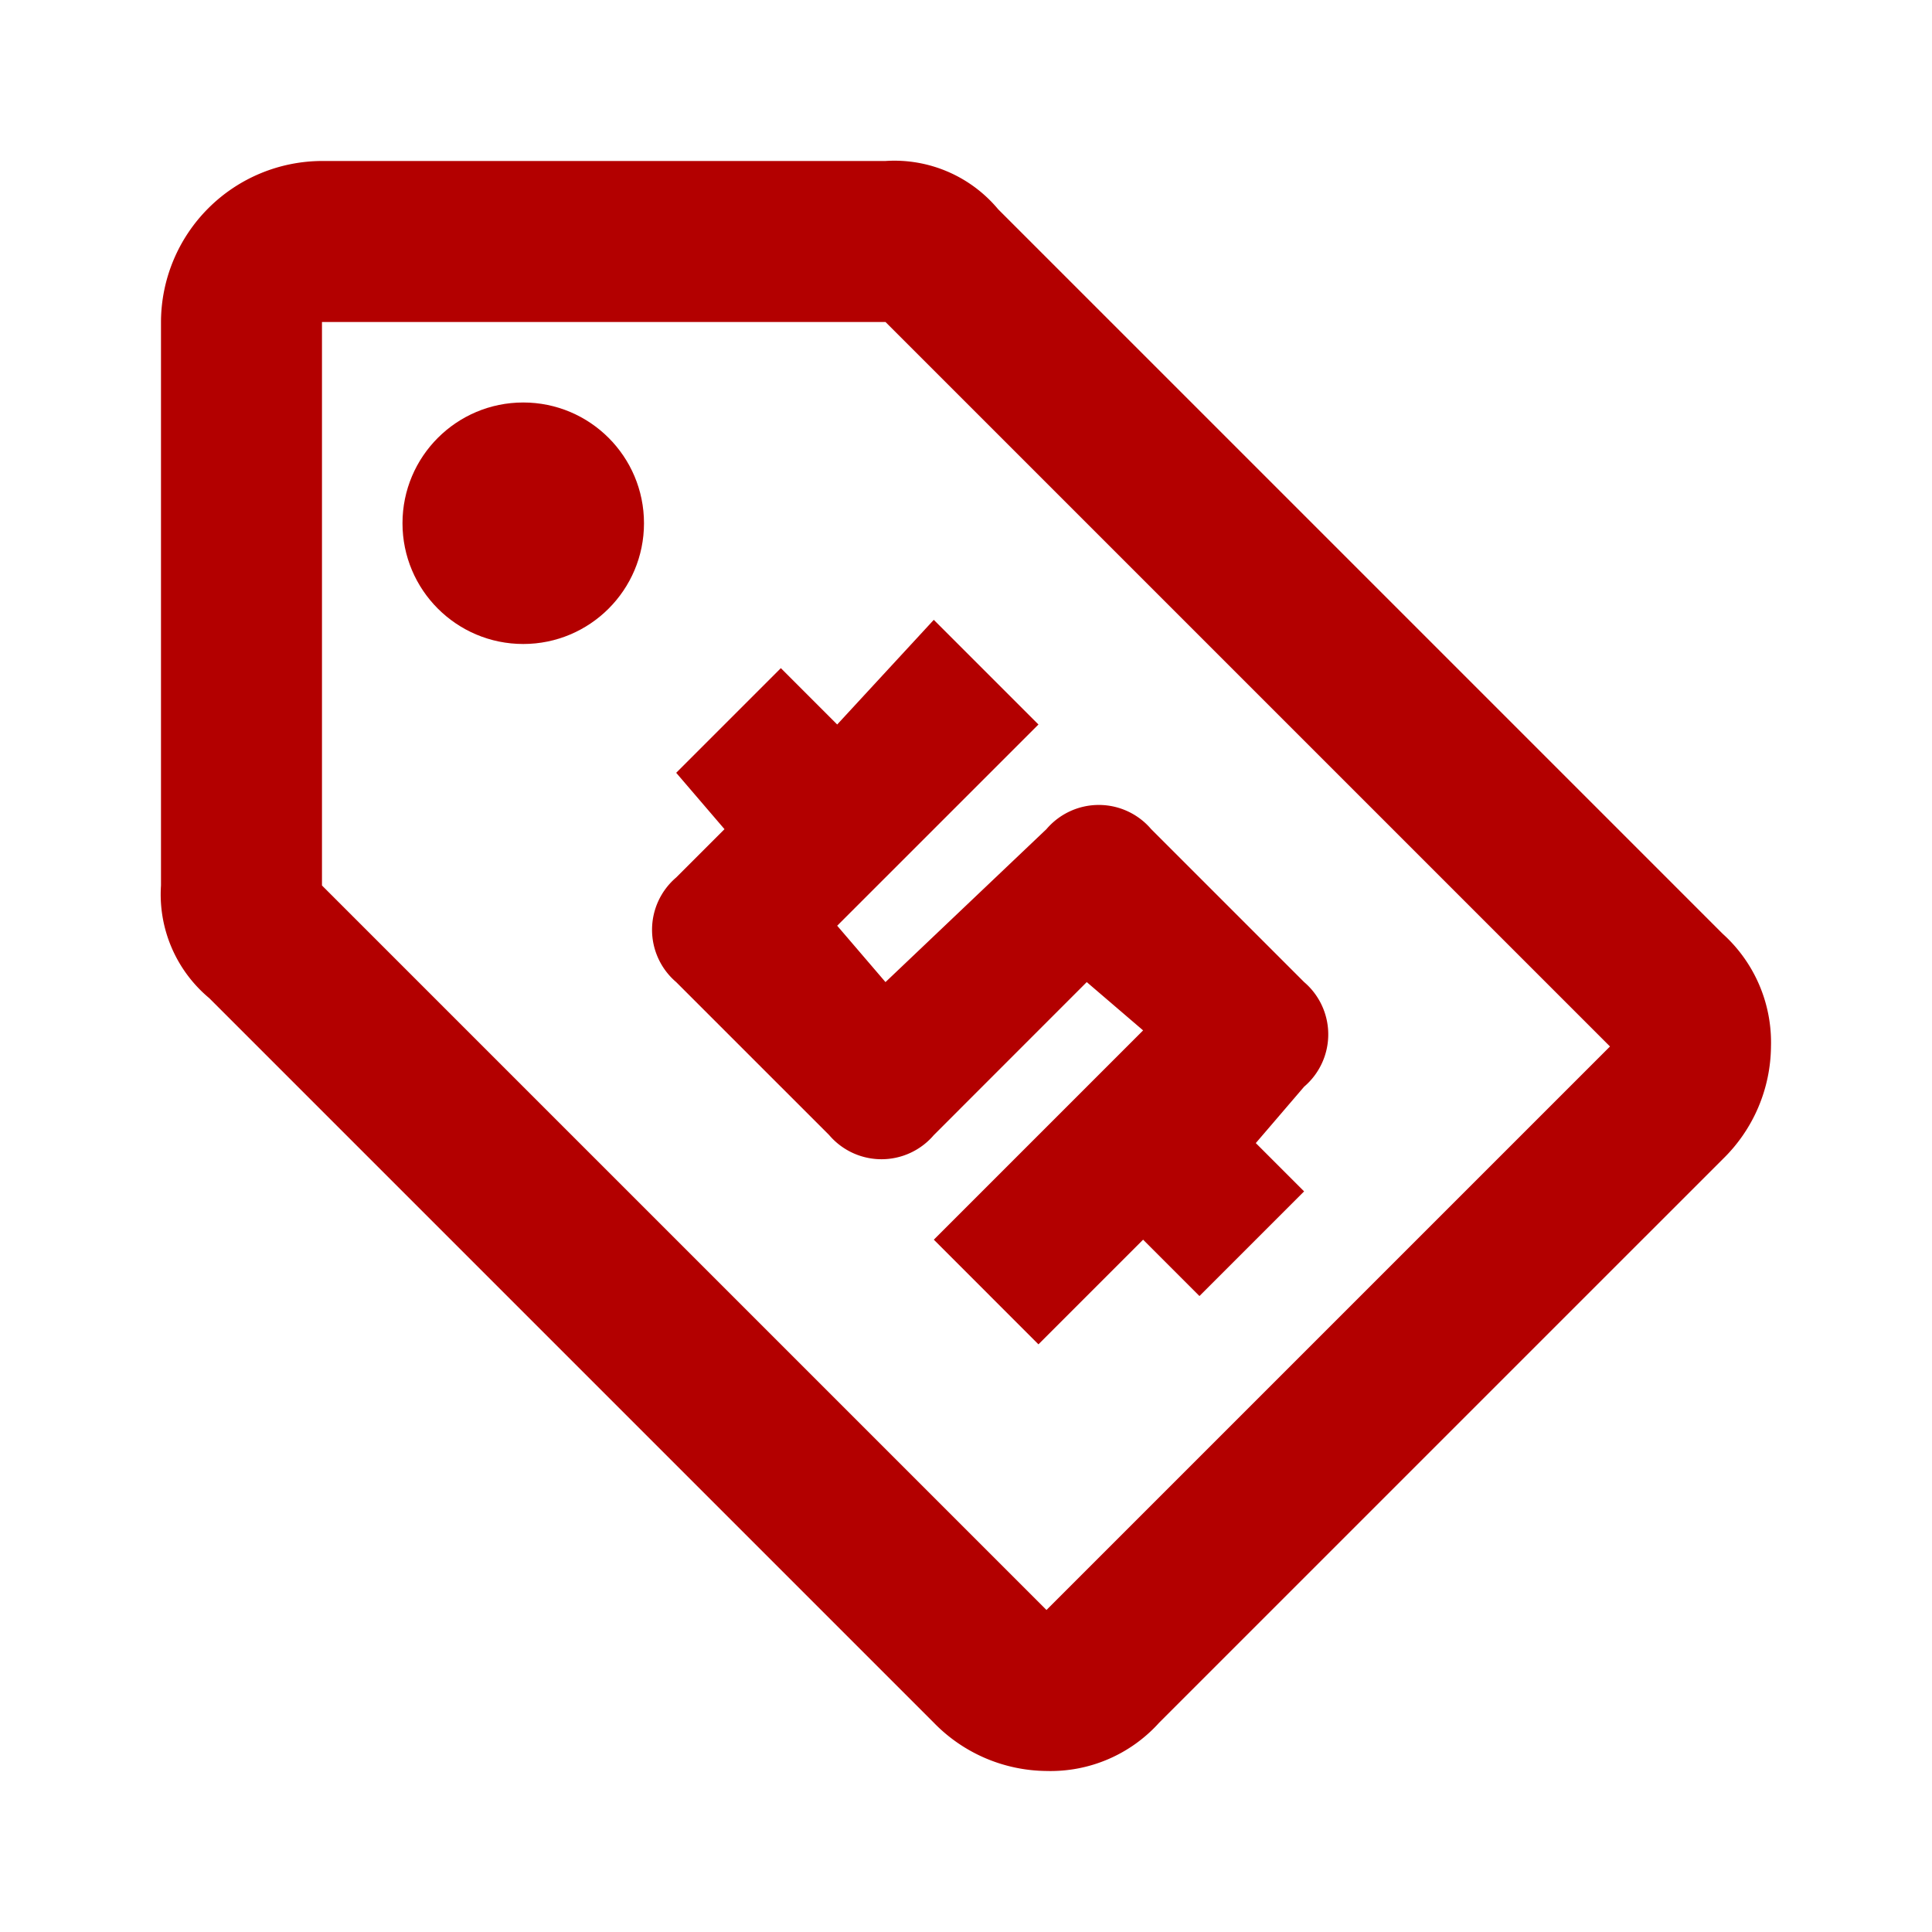
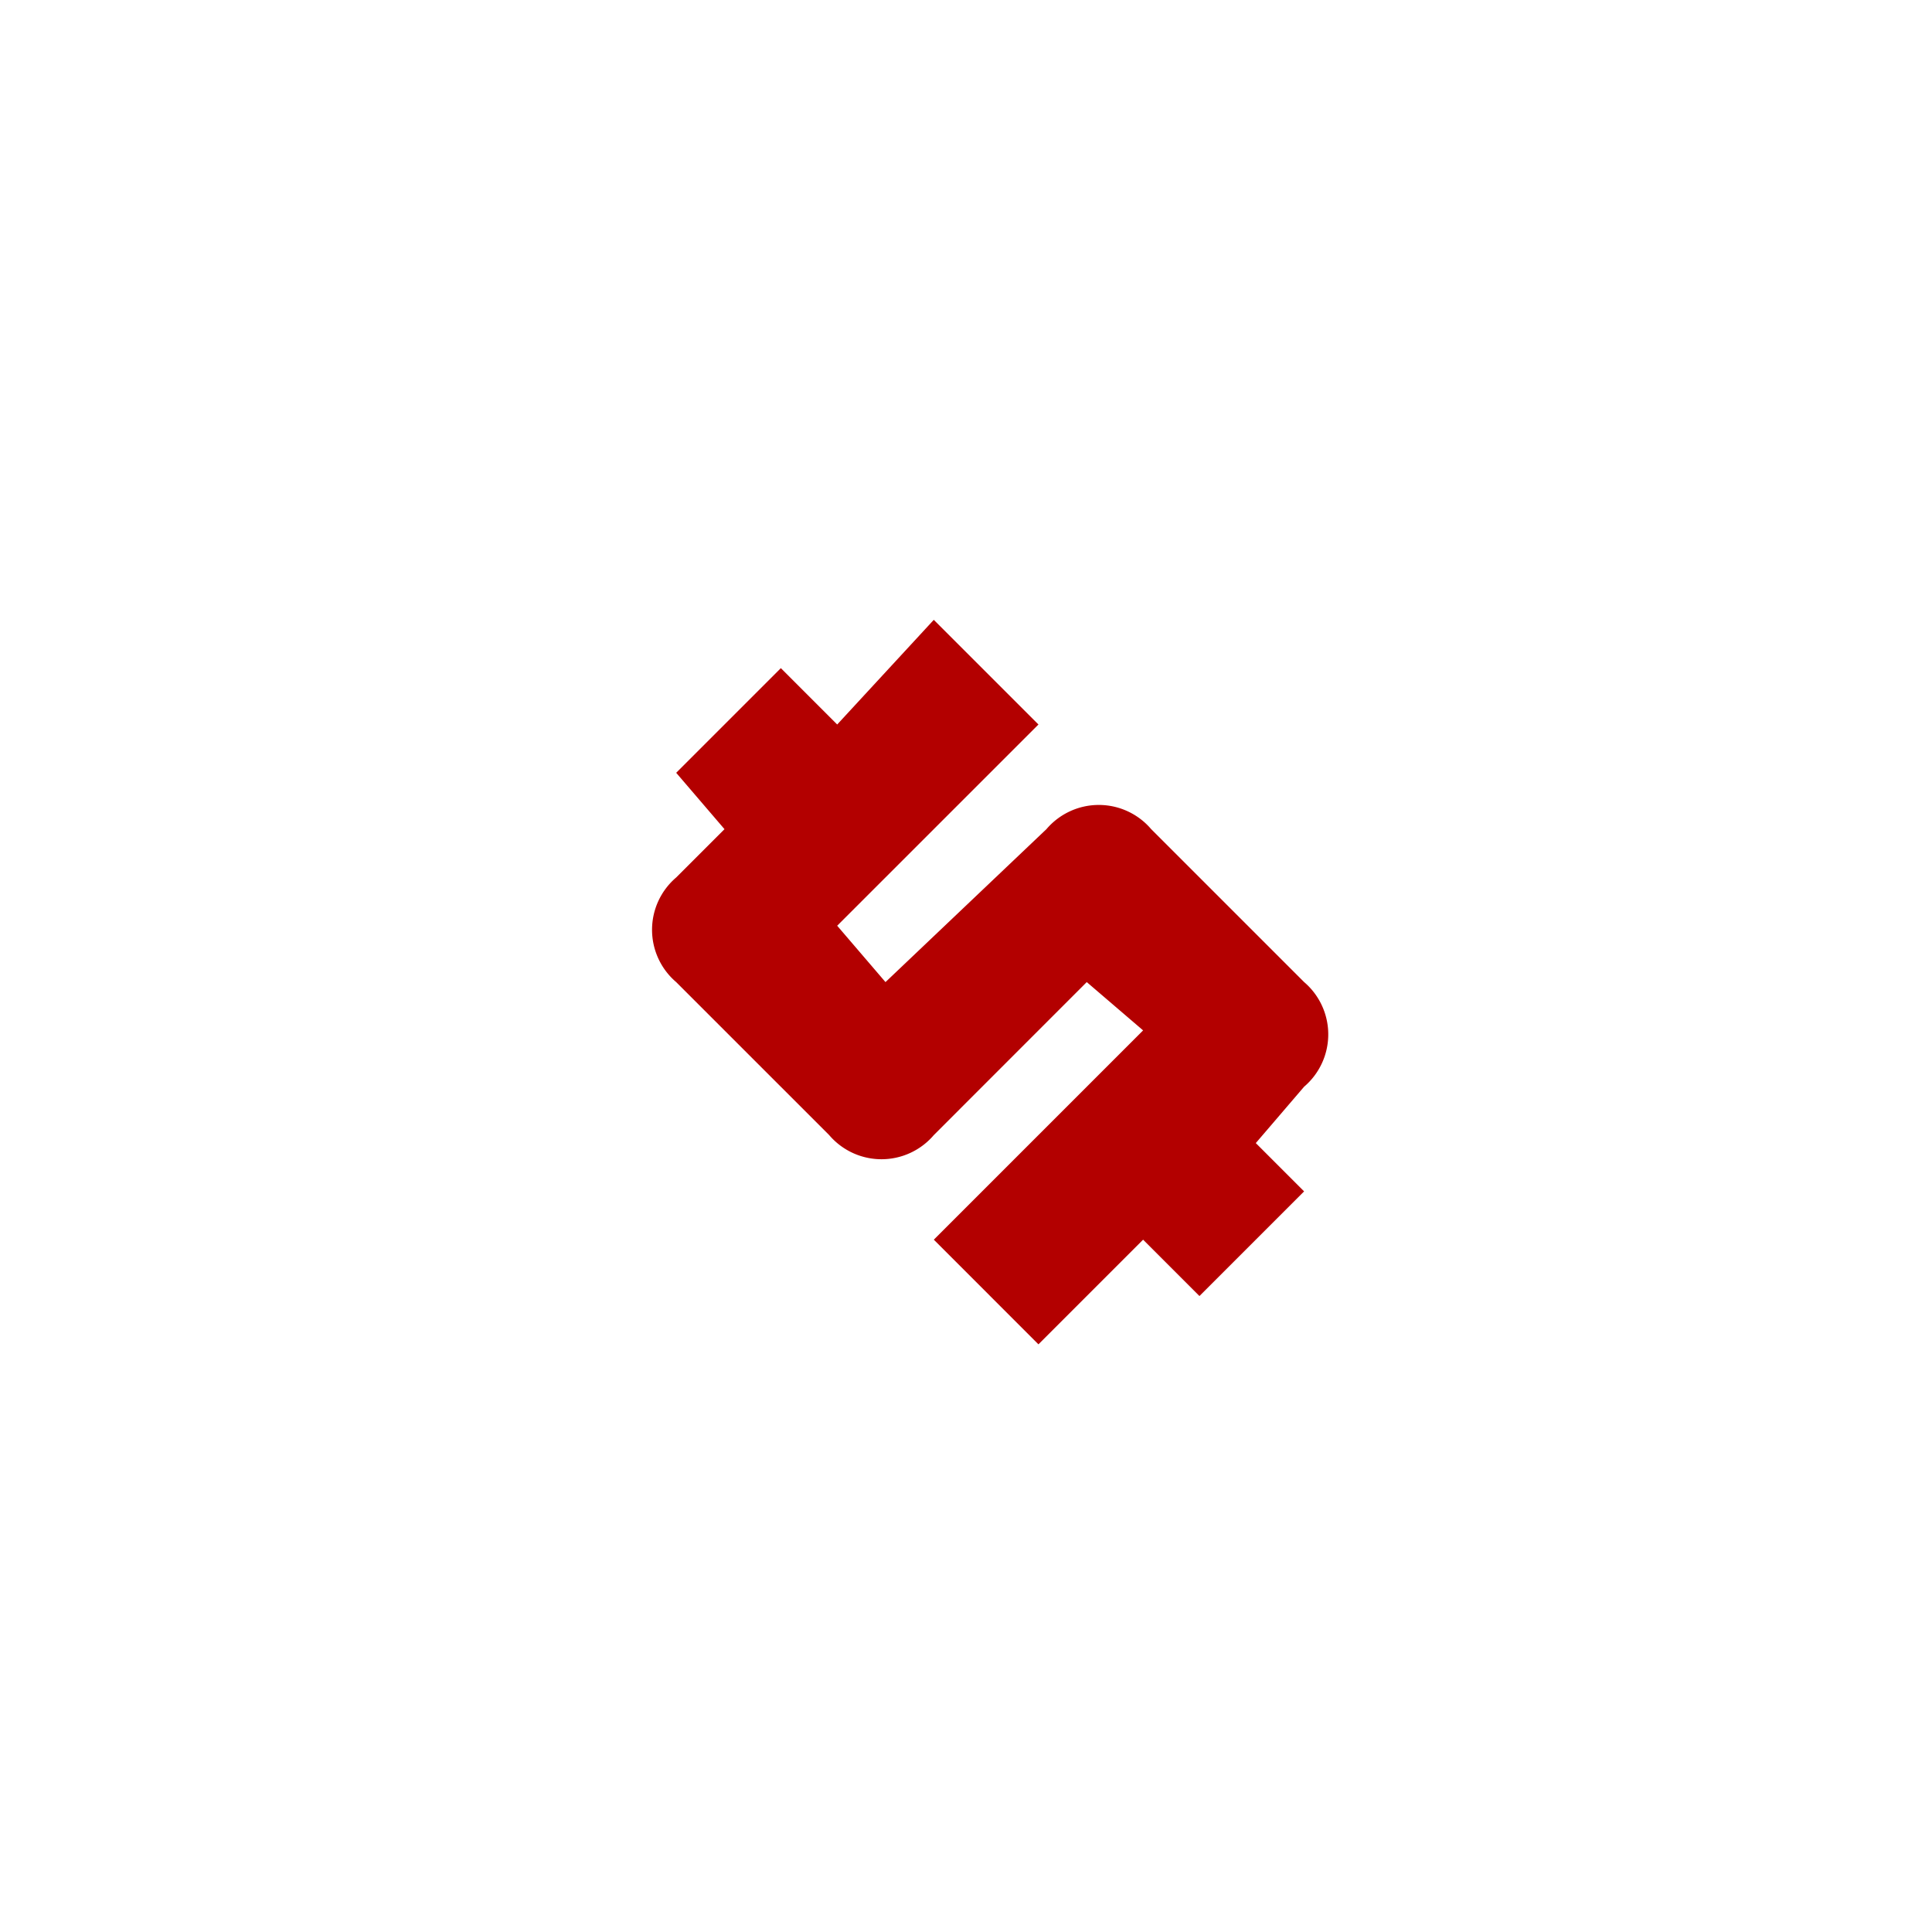
<svg xmlns="http://www.w3.org/2000/svg" width="64" height="64" viewBox="0 0 64 64">
  <g id="Group_2934" data-name="Group 2934" transform="translate(-448 -664)">
    <g id="Group_668" data-name="Group 668" transform="translate(448 664)">
      <g id="Bounding_Boxes_1_">
-         <path id="Path_536" data-name="Path 536" d="M0,0H64V64H0Z" fill="none" />
-       </g>
+         </g>
      <g id="Outline_1_" transform="translate(5.333 5.333)">
        <g id="Group_667" data-name="Group 667">
-           <path id="Path_537" data-name="Path 537" d="M53.733,27.6l-24-24A4.475,4.475,0,0,0,26,2H7.333A5.349,5.349,0,0,0,2,7.333V26a4.475,4.475,0,0,0,1.6,3.733l24,24a5.265,5.265,0,0,0,3.733,1.6,4.842,4.842,0,0,0,3.733-1.6L53.733,35.067a5.265,5.265,0,0,0,1.6-3.733A4.842,4.842,0,0,0,53.733,27.6ZM31.333,50l-24-24V7.333H26l24,24Z" transform="translate(-2 -2)" fill="#b30000" />
-           <circle id="Ellipse_1" data-name="Ellipse 1" cx="4" cy="4" r="4" transform="translate(8 8)" fill="#b30000" />
-         </g>
+           </g>
      </g>
    </g>
    <path id="Path_538" data-name="Path 538" d="M26.233,30.1,29.7,26.633l-1.6-1.6,1.6-1.867a2.278,2.278,0,0,0,0-3.467l-5.067-5.067a2.278,2.278,0,0,0-3.467,0L15.833,19.7l-1.6-1.867L20.9,11.167,17.433,7.7l-3.2,3.467L12.367,9.3,8.9,12.767l1.6,1.867-1.6,1.6a2.278,2.278,0,0,0,0,3.467l5.067,5.067a2.278,2.278,0,0,0,3.467,0L22.5,19.7l1.867,1.6-6.933,6.933L20.9,31.7l3.467-3.467Z" transform="translate(461.5 676.833)" fill="#b30000" />
  </g>
</svg>